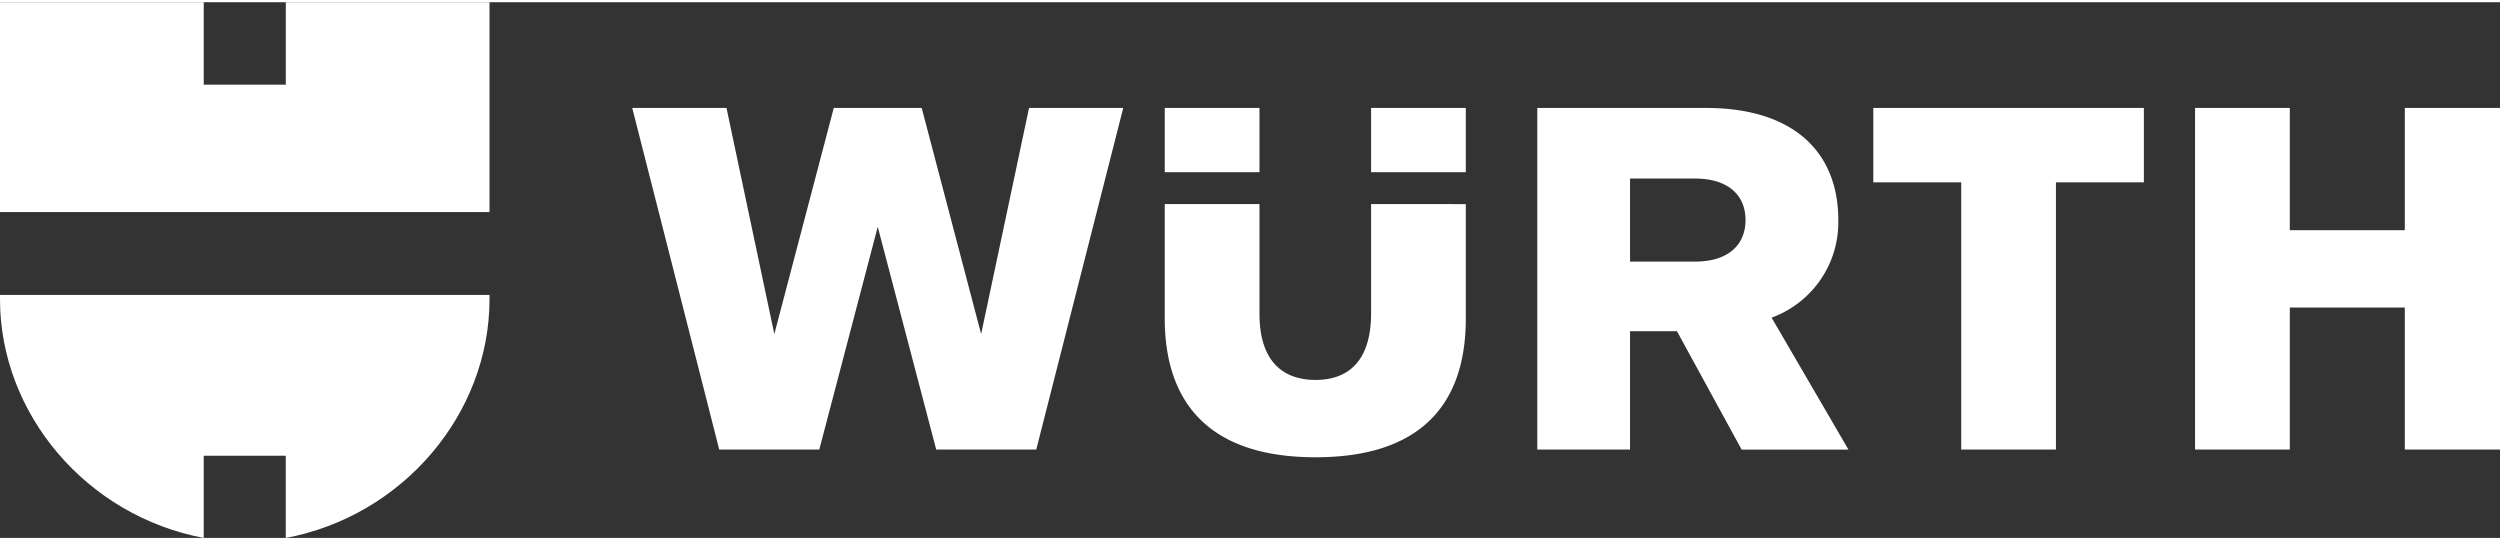
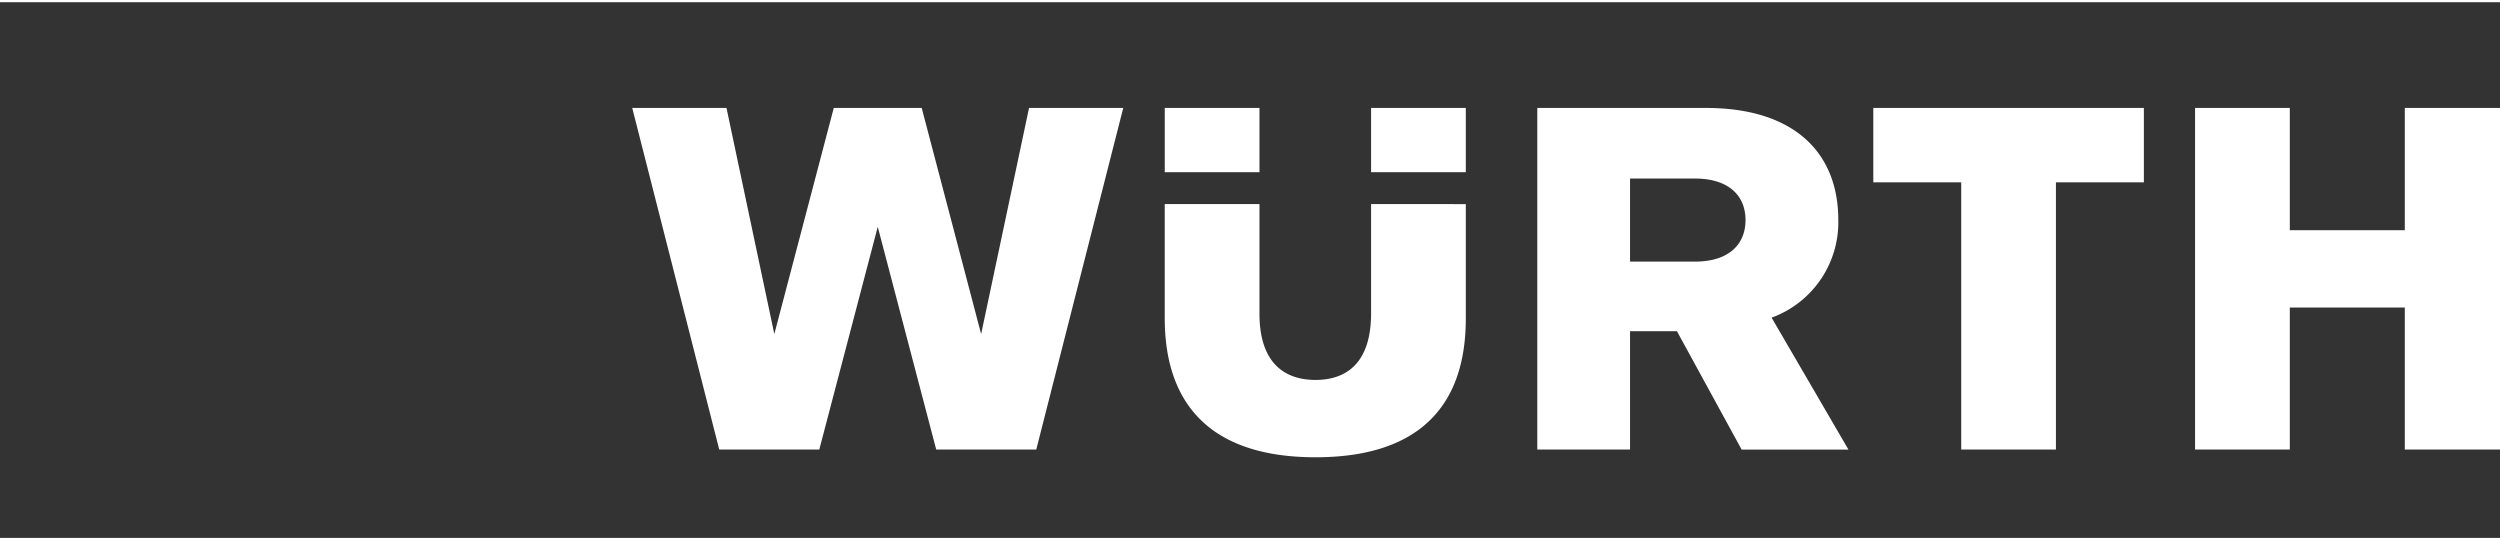
<svg xmlns="http://www.w3.org/2000/svg" width="162" height="35" viewBox="0 0 222.375 47.65">
  <rect x="0" y="0" width="222.375" height="47.65" fill="#333333" stroke="none" />
  <g id="Gruppe_476" data-name="Gruppe 476" transform="translate(0 -0.001)">
    <g id="Gruppe_433" data-name="Gruppe 433" transform="translate(0 0.001)">
      <path id="Pfad_23" data-name="Pfad 23" d="M169.986-30.062V-6.294h8.425V-30.062h7.822v-6.617H162.166v6.617Zm39.457,4.256H199.214V-36.679h-8.427V-6.294h8.427V-18.927h10.229V-6.294h8.468V-36.679h-8.468ZM64.412-16.566,60.157-36.679H51.773L59.512-6.294h8.9l5.2-19.812,5.2,19.812h8.9l7.737-30.385h-8.38L82.808-16.566,77.521-36.679H69.7Zm53.082-14.4h8.425v-5.715h-8.425Zm-18.353,0h8.425v-5.715H99.141Zm18.353,2.839v9.711c0,4.385-2.149,5.93-4.943,5.93s-4.985-1.546-4.985-5.889v-9.752H99.139v10.14c0,7.992,4.429,12.38,13.412,12.38,9.026,0,13.368-4.388,13.368-12.337V-28.126ZM150.8-26.71c0,2.15-1.46,3.7-4.515,3.7h-5.757V-30.4h5.757c3.054,0,4.515,1.546,4.515,3.695m-.344,20.416h9.5L153.12-18.026a9.026,9.026,0,0,0,5.932-8.684c0-6.018-3.951-9.969-11.775-9.969h-15V-6.294h8.251V-16.821H144.7Z" transform="translate(4.464 46.084)" fill="#fff" />
-       <path id="Pfad_24" data-name="Pfad 24" d="M45.654-1.612V5.7C56.076,3.741,63.775-5.338,63.775-15.532v-.383H20.234v.383c0,10.194,7.7,19.273,18.121,21.229V-1.612ZM63.775-23.29H20.234V-41.954H38.356v7.337h7.3v-7.337H63.775Z" transform="translate(-20.234 41.954)" fill="#fff" />
    </g>
  </g>
</svg>